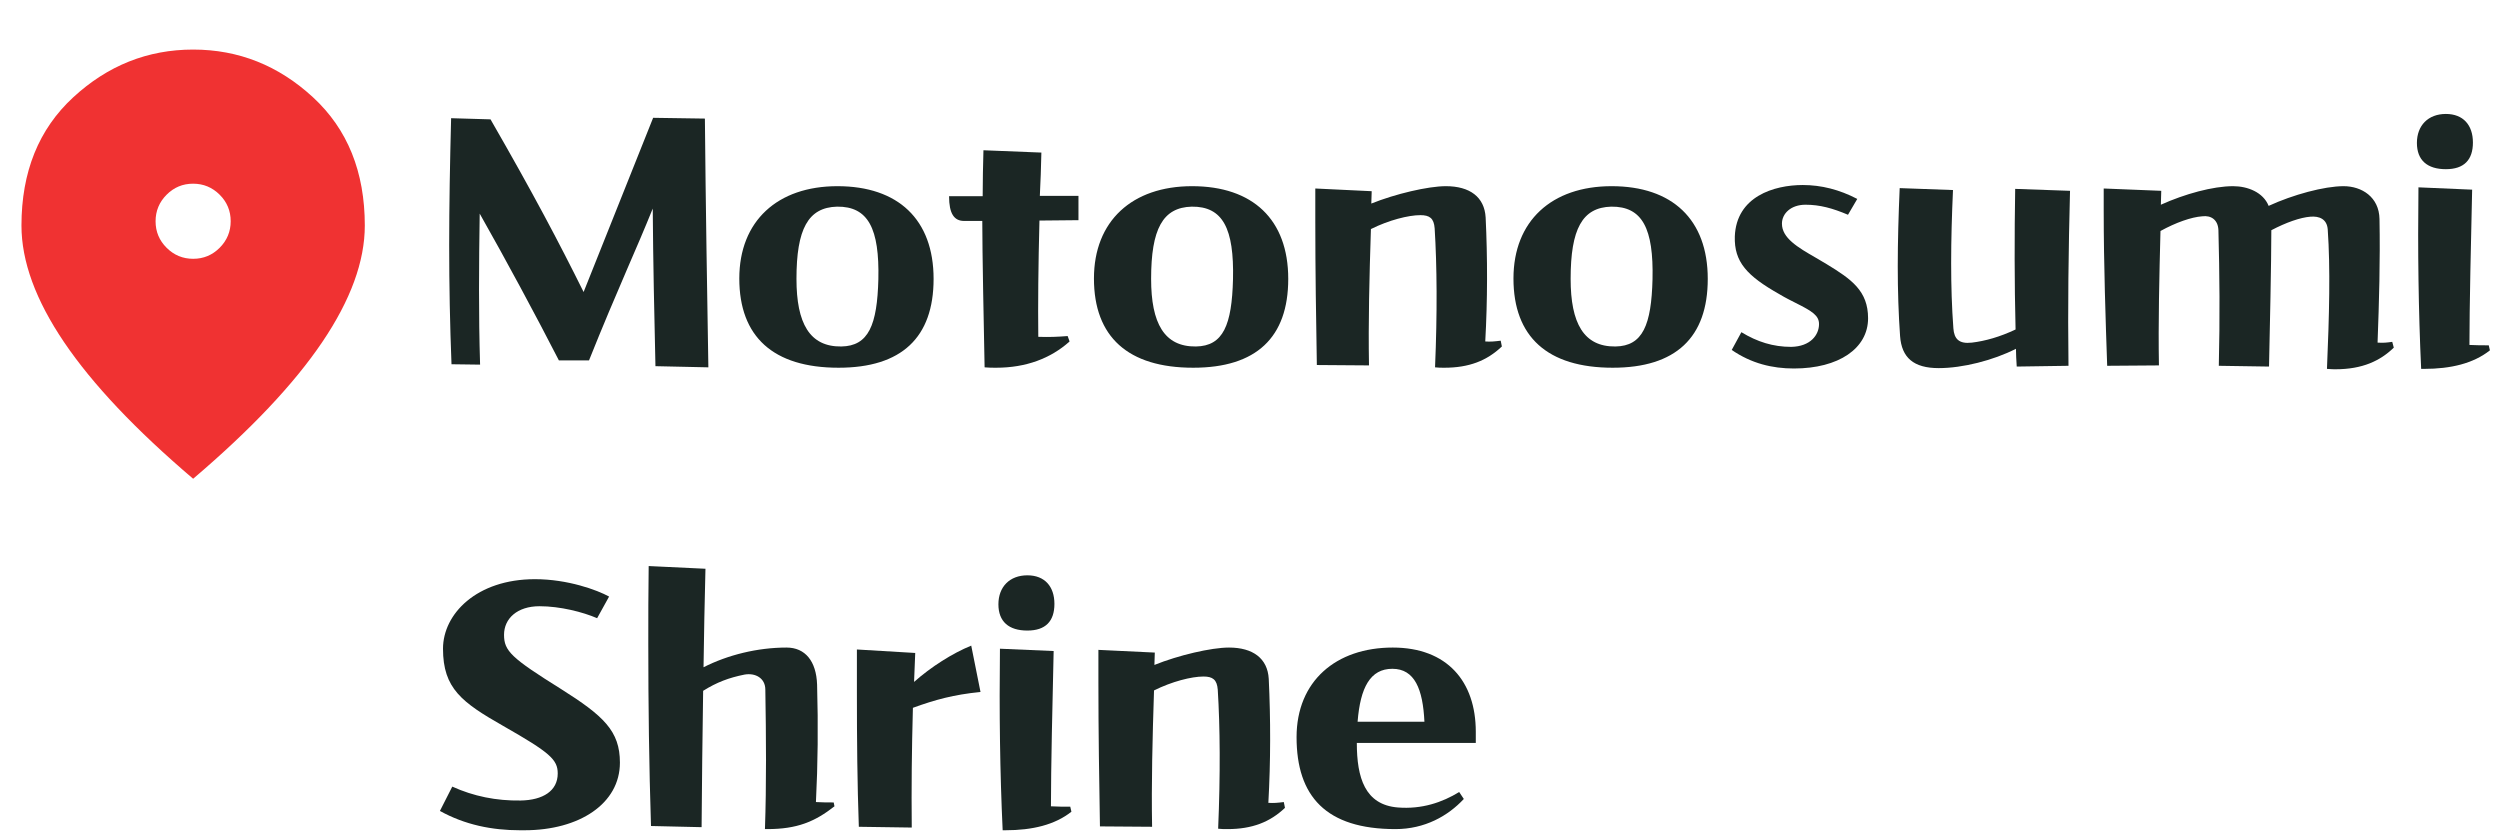
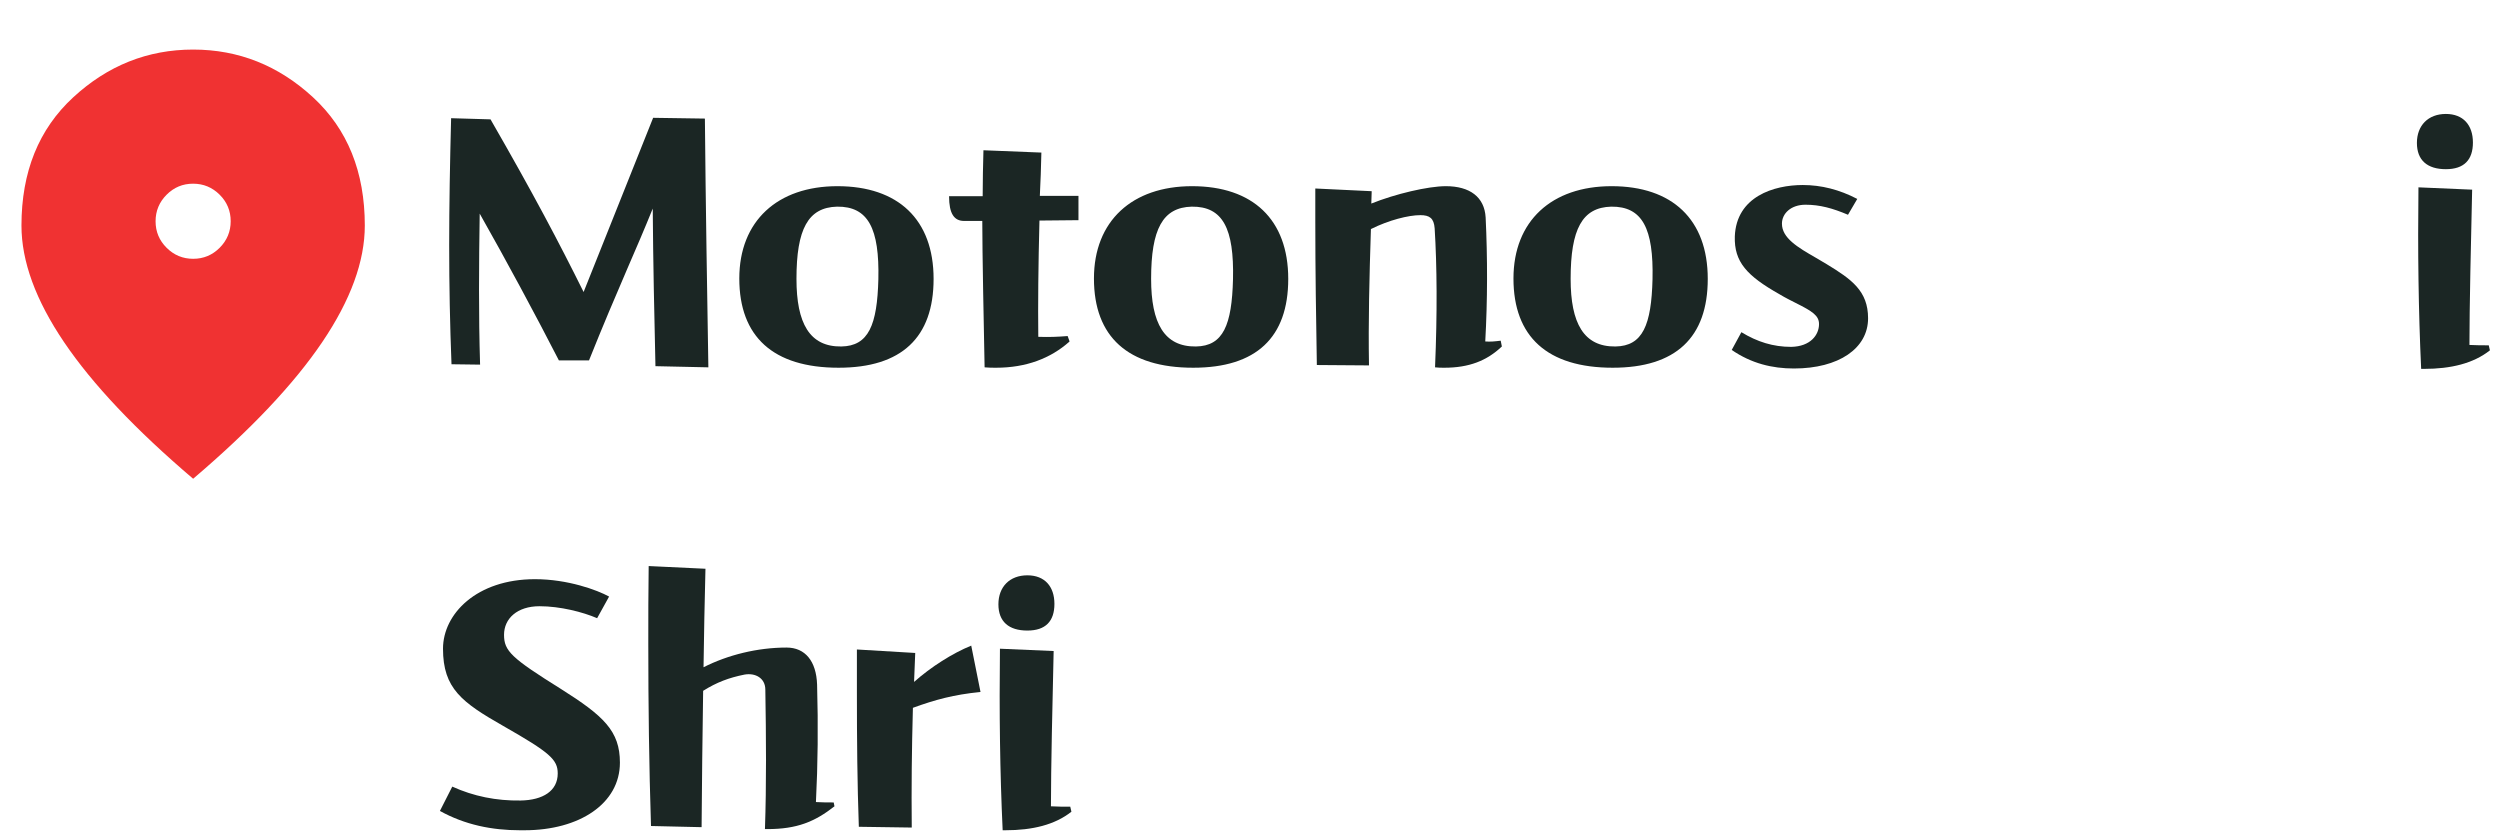
<svg xmlns="http://www.w3.org/2000/svg" width="233" height="78" viewBox="0 0 233 78" fill="none">
  <mask id="mask0_335_189" style="mask-type:alpha" maskUnits="userSpaceOnUse" x="-6" y="0" width="48" height="49">
    <rect x="-6" y="0.62" width="48" height="48" fill="#D9D9D9" />
  </mask>
  <g mask="url(#mask0_335_189)">
    <path d="M18.005 24.12C18.968 24.12 19.792 23.777 20.475 23.091C21.158 22.404 21.5 21.579 21.5 20.616C21.5 19.652 21.157 18.828 20.471 18.145C19.784 17.462 18.959 17.12 17.995 17.12C17.032 17.12 16.208 17.463 15.525 18.15C14.842 18.836 14.5 19.661 14.5 20.625C14.5 21.588 14.843 22.412 15.53 23.095C16.216 23.779 17.041 24.12 18.005 24.12ZM18 44.62C12.633 40.053 8.625 35.812 5.975 31.895C3.325 27.979 2 24.354 2 21.02C2 16.02 3.608 12.037 6.825 9.07C10.042 6.103 13.767 4.62 18 4.62C22.233 4.62 25.958 6.103 29.175 9.07C32.392 12.037 34 16.02 34 21.02C34 24.354 32.675 27.979 30.025 31.895C27.375 35.812 23.367 40.053 18 44.62Z" fill="#F03232" />
  </g>
-   <path d="M137.544 68.2V69.244H126.456C126.456 72.484 127.212 75.004 130.272 75.256C132.504 75.436 134.412 74.788 135.996 73.816L136.428 74.464C134.952 76.048 132.792 77.272 130.056 77.272C123.576 77.272 120.84 74.212 120.84 68.704C120.84 63.484 124.512 60.352 129.804 60.352C134.88 60.352 137.544 63.52 137.544 68.2ZM129.768 62.332C127.716 62.332 126.78 64.06 126.528 67.264H132.756C132.612 64.24 131.856 62.332 129.768 62.332Z" fill="#1B2624" />
-   <path d="M119.651 74.752L119.759 75.292C118.355 76.624 116.699 77.272 114.395 77.272C114.107 77.272 113.819 77.272 113.531 77.236C113.747 72.16 113.711 67.768 113.495 64.276C113.423 63.34 113.027 63.052 112.163 63.052C111.047 63.052 109.211 63.52 107.555 64.348C107.411 68.776 107.303 73.024 107.375 77.056L102.515 77.02C102.443 72.772 102.371 68.236 102.371 63.592V60.568L107.627 60.82L107.591 61.972C109.823 61.072 112.883 60.352 114.539 60.352C116.771 60.352 118.139 61.36 118.247 63.268C118.427 67.012 118.427 70.972 118.211 74.824C118.679 74.86 119.075 74.824 119.651 74.752Z" fill="#1B2624" />
  <path d="M95.751 58.768C94.023 58.768 93.052 57.94 93.052 56.32C93.052 54.7 94.096 53.62 95.751 53.62C97.371 53.62 98.272 54.664 98.272 56.284C98.272 57.904 97.444 58.768 95.751 58.768ZM93.7 77.38H93.448C93.195 71.944 93.124 66.4 93.195 60.46L98.2 60.676C98.091 65.32 97.948 71.656 97.948 75.148C98.632 75.184 99.1 75.184 99.748 75.184L99.856 75.652C98.308 76.876 96.219 77.38 93.7 77.38Z" fill="#1B2624" />
  <path d="M85.083 65.968C84.975 69.892 84.939 73.42 84.975 77.128L80.043 77.056C79.899 73.024 79.863 68.992 79.863 64.528V60.532L85.299 60.856L85.191 63.556C86.775 62.152 88.755 60.892 90.519 60.172L91.383 64.492C88.863 64.744 87.171 65.212 85.083 65.968Z" fill="#1B2624" />
  <path d="M77.701 74.788L77.773 75.148C75.937 76.588 74.281 77.272 71.509 77.272H71.293C71.437 73.096 71.401 68.668 71.329 64.276C71.329 63.196 70.393 62.692 69.385 62.872C67.945 63.16 66.793 63.592 65.533 64.384C65.461 68.776 65.425 72.916 65.389 77.092L60.673 76.984C60.493 71.44 60.421 65.68 60.421 59.992C60.421 57.544 60.421 55.132 60.457 52.756L65.749 53.008C65.677 56.032 65.605 59.128 65.569 62.188C67.837 61.036 70.609 60.352 73.309 60.352C75.037 60.352 76.081 61.612 76.153 63.808C76.261 67.696 76.225 71.152 76.045 74.752C76.693 74.788 77.089 74.788 77.701 74.788Z" fill="#1B2624" />
  <path d="M49.856 53.98C52.916 53.98 55.652 54.988 56.768 55.6L55.652 57.616C54.32 57.04 52.196 56.5 50.288 56.5C48.2 56.5 46.976 57.652 46.976 59.164C46.976 60.676 47.66 61.324 52.268 64.204C56.264 66.724 57.776 68.128 57.776 71.08C57.776 74.896 53.996 77.38 48.884 77.38H48.452C45.86 77.38 43.34 76.876 41 75.58L42.152 73.312C44.132 74.212 46.256 74.644 48.524 74.608C50.612 74.572 51.98 73.708 51.98 72.088C51.98 70.792 51.26 70.144 46.904 67.66C43.052 65.464 41.288 64.168 41.288 60.46C41.288 57.22 44.42 53.98 49.856 53.98Z" fill="#1B2624" />
  <path d="M227.956 15.768C226.228 15.768 225.256 14.94 225.256 13.32C225.256 11.7 226.3 10.62 227.956 10.62C229.576 10.62 230.476 11.664 230.476 13.284C230.476 14.904 229.648 15.768 227.956 15.768ZM225.904 34.38H225.652C225.4 28.944 225.328 23.4 225.4 17.46L230.404 17.676C230.296 22.32 230.152 28.656 230.152 32.148C230.836 32.184 231.304 32.184 231.952 32.184L232.06 32.652C230.512 33.876 228.424 34.38 225.904 34.38Z" fill="#1B2624" />
-   <path d="M222.957 31.86L223.101 32.4C221.841 33.624 220.185 34.416 217.665 34.416C217.521 34.416 217.305 34.416 216.873 34.38C217.089 29.34 217.197 25.02 216.945 21.384C216.873 20.412 216.153 20.124 215.325 20.196C214.389 20.268 213.057 20.736 211.689 21.456C211.689 24.444 211.545 30.924 211.473 34.164L206.793 34.092C206.901 29.628 206.865 25.524 206.757 21.456C206.721 20.484 206.073 20.052 205.245 20.16C204.237 20.232 202.797 20.736 201.357 21.528C201.249 25.74 201.141 30.06 201.213 34.056L196.389 34.092C196.245 29.916 196.065 24.624 196.065 19.62V17.568L201.429 17.784L201.393 19.08C203.625 18.072 206.253 17.352 208.125 17.352C209.493 17.352 210.933 17.928 211.437 19.188C213.705 18.144 216.621 17.352 218.421 17.352C220.113 17.352 221.733 18.36 221.769 20.412C221.841 24.336 221.733 28.08 221.589 31.932C222.129 31.968 222.453 31.932 222.957 31.86Z" fill="#1B2624" />
-   <path d="M187.815 17.604L192.927 17.784C192.783 23.256 192.711 28.656 192.783 34.092L187.959 34.164C187.923 33.804 187.887 32.76 187.887 32.508C185.763 33.588 182.919 34.308 180.687 34.308C178.347 34.308 177.231 33.336 177.087 31.32C176.943 29.304 176.871 27.108 176.871 24.804C176.871 22.464 176.943 20.016 177.051 17.532L182.019 17.712C181.803 22.5 181.767 26.748 182.055 30.6C182.127 31.572 182.559 32.076 183.783 31.932C185.007 31.788 186.411 31.392 187.851 30.708C187.743 26.352 187.743 21.924 187.815 17.604Z" fill="#1B2624" />
  <path d="M161.685 22.032C161.829 18.324 165.321 17.244 168.021 17.244C169.749 17.244 171.441 17.676 173.097 18.54L172.233 20.016C170.793 19.404 169.605 19.08 168.273 19.08C166.905 19.08 166.077 19.908 166.077 20.844C166.077 22.176 167.517 23.04 169.281 24.048L170.253 24.624C172.557 26.028 174.105 27.108 174.105 29.664C174.105 32.472 171.369 34.344 167.193 34.344C165.177 34.344 163.233 33.876 161.397 32.616L162.297 30.96C163.773 31.86 165.249 32.328 166.941 32.328C168.741 32.292 169.533 31.212 169.533 30.204C169.533 29.412 168.921 29.016 167.337 28.224C166.905 28.008 166.401 27.756 165.861 27.432C162.801 25.704 161.613 24.408 161.685 22.032Z" fill="#1B2624" />
  <path d="M141.055 25.956C141.055 20.592 144.619 17.352 150.199 17.352C155.851 17.352 159.163 20.448 159.163 25.992C159.163 31.464 156.175 34.272 150.307 34.272C144.223 34.272 141.055 31.392 141.055 25.956ZM154.015 26.028C154.123 21.312 153.079 19.224 150.163 19.26C147.463 19.332 146.383 21.348 146.383 25.992C146.383 30.132 147.607 32.328 150.559 32.292C153.115 32.256 153.907 30.276 154.015 26.028Z" fill="#1B2624" />
  <path d="M139.866 31.752L139.974 32.292C138.57 33.624 136.914 34.272 134.61 34.272C134.322 34.272 134.034 34.272 133.746 34.236C133.962 29.16 133.926 24.768 133.71 21.276C133.638 20.34 133.242 20.052 132.378 20.052C131.262 20.052 129.426 20.52 127.77 21.348C127.626 25.776 127.518 30.024 127.59 34.056L122.73 34.02C122.658 29.772 122.586 25.236 122.586 20.592V17.568L127.842 17.82L127.806 18.972C130.038 18.072 133.098 17.352 134.754 17.352C136.986 17.352 138.354 18.36 138.462 20.268C138.642 24.012 138.642 27.972 138.426 31.824C138.894 31.86 139.29 31.824 139.866 31.752Z" fill="#1B2624" />
  <path d="M101.956 25.956C101.956 20.592 105.52 17.352 111.1 17.352C116.752 17.352 120.064 20.448 120.064 25.992C120.064 31.464 117.076 34.272 111.208 34.272C105.124 34.272 101.956 31.392 101.956 25.956ZM114.916 26.028C115.024 21.312 113.98 19.224 111.064 19.26C108.364 19.332 107.284 21.348 107.284 25.992C107.284 30.132 108.508 32.328 111.46 32.292C114.016 32.256 114.808 30.276 114.916 26.028Z" fill="#1B2624" />
  <path d="M100.513 18.252V20.52L96.877 20.556C96.769 24.732 96.733 28.404 96.769 31.392C97.777 31.428 98.605 31.392 99.505 31.32L99.685 31.824C97.921 33.408 95.617 34.272 92.845 34.272C92.485 34.272 92.125 34.272 91.765 34.236C91.693 30.708 91.549 23.508 91.549 20.592H89.857C88.921 20.592 88.453 19.908 88.453 18.288H91.585C91.585 16.848 91.621 15.408 91.657 14.004L97.057 14.22C97.021 15.624 96.985 16.956 96.913 18.252H100.513Z" fill="#1B2624" />
  <path d="M68.903 25.956C68.903 20.592 72.467 17.352 78.047 17.352C83.699 17.352 87.011 20.448 87.011 25.992C87.011 31.464 84.023 34.272 78.155 34.272C72.071 34.272 68.903 31.392 68.903 25.956ZM81.863 26.028C81.971 21.312 80.927 19.224 78.011 19.26C75.311 19.332 74.231 21.348 74.231 25.992C74.231 30.132 75.455 32.328 78.407 32.292C80.963 32.256 81.755 30.276 81.863 26.028Z" fill="#1B2624" />
  <path d="M66.02 34.236L61.088 34.128C60.98 29.376 60.872 24.552 60.836 19.44C60.08 21.312 59.288 23.148 58.46 25.056C57.344 27.648 56.192 30.348 54.896 33.588H52.088C49.928 29.376 47.156 24.228 44.708 19.908C44.636 24.696 44.6 29.268 44.744 33.984L42.08 33.948C41.936 30.276 41.864 26.64 41.864 22.86C41.864 19.116 41.936 15.192 42.044 11.016L45.716 11.124C49.676 18 52.088 22.572 54.392 27.216L60.872 10.98L65.696 11.052C65.768 19.008 65.912 27.756 66.02 34.236Z" fill="#1B2624" />
</svg>